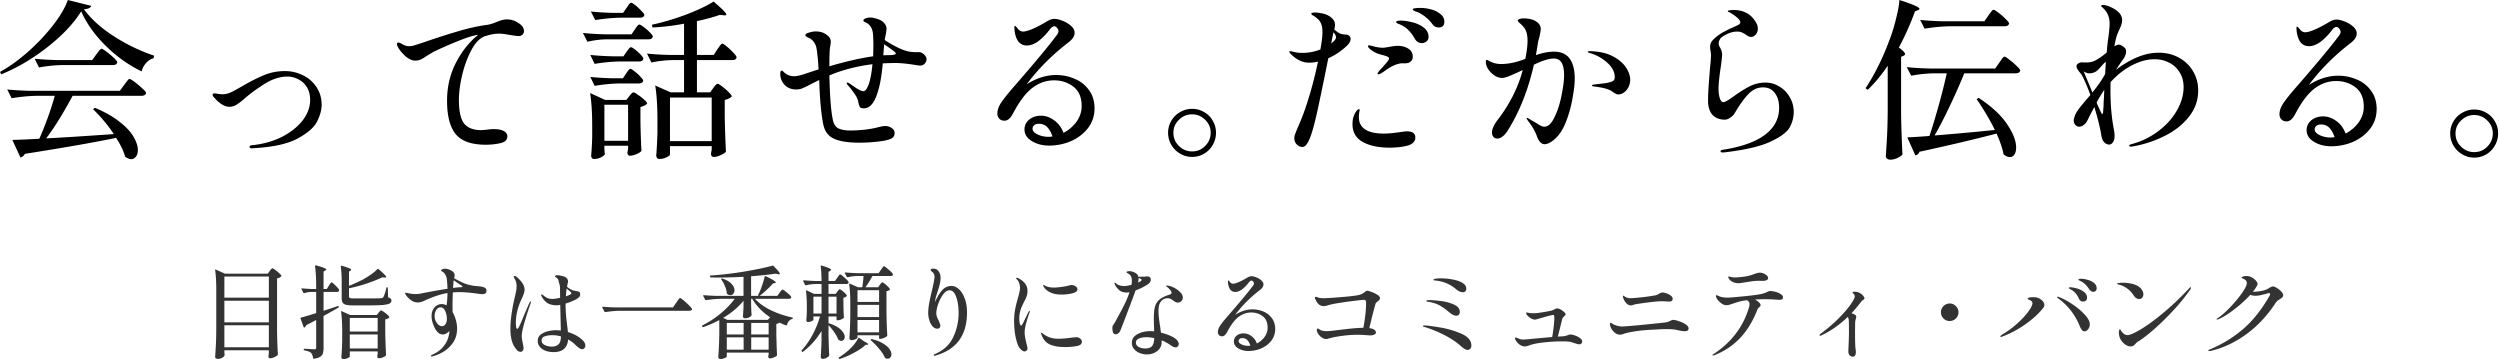
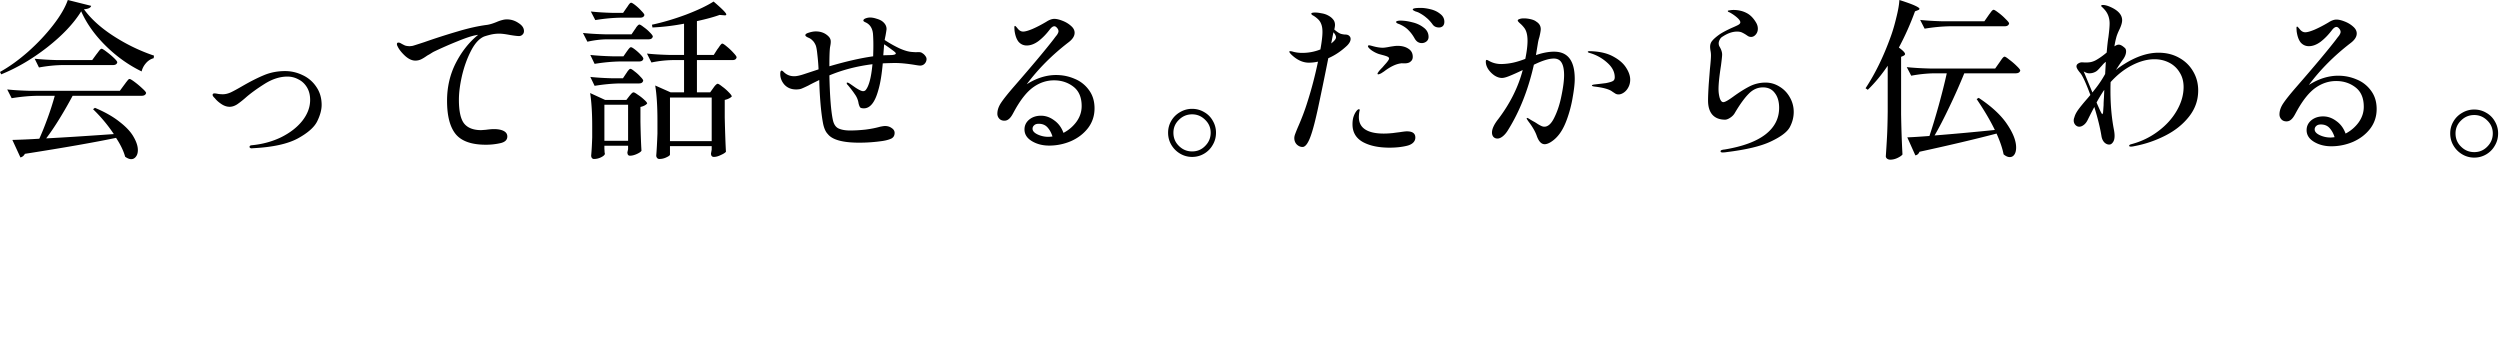
<svg xmlns="http://www.w3.org/2000/svg" width="731" height="105" fill="none">
-   <path d="M664.672 83.76c.237 0 .593.148 1.067.444a6.16 6.16 0 0 1 1.303 1.037c.375.395.563.75.563 1.066 0 .257-.079.465-.237.623-.138.138-.375.316-.711.533a6.878 6.878 0 0 0-.741.503 2.11 2.11 0 0 0-.474.534c-2.488 3.791-5.381 6.882-8.679 9.272-3.299 2.389-6.784 4.009-10.458 4.858l-.326.03c-.177 0-.266-.059-.266-.178 0-.079.138-.178.415-.296 3.554-1.481 6.754-3.427 9.598-5.836 2.863-2.41 5.49-5.688 7.88-9.835.118-.218.177-.395.177-.534 0-.177-.108-.266-.325-.266-.119 0-.257.02-.415.06a29.59 29.59 0 0 1-2.044.532 6.976 6.976 0 0 1-1.511.178c-.494 0-.997-.089-1.511-.266-1.382 1.52-2.992 2.972-4.829 4.354-1.816 1.383-3.307 2.301-4.473 2.755-.237.08-.375.119-.414.119-.079 0-.119-.03-.119-.09 0-.058.04-.118.119-.177.079-.079.187-.158.325-.237 1.087-.75 2.291-1.817 3.615-3.2 1.323-1.401 2.448-2.764 3.377-4.087.928-1.324 1.392-2.291 1.392-2.904 0-.572-.395-1.007-1.185-1.303-.217-.079-.326-.168-.326-.266 0-.1.109-.198.326-.297.296-.118.671-.177 1.126-.177.513 0 1.017.138 1.511.414a3.95 3.95 0 0 1 1.214.948c.316.356.474.672.474.948 0 .178-.099.435-.296.77-.296.494-.652.998-1.067 1.511h.237c.731 0 1.491-.079 2.281-.237.81-.158 1.442-.375 1.896-.651.119-.06.287-.159.504-.297.217-.138.405-.227.563-.266a1.27 1.27 0 0 1 .444-.09zm-39.193 3.673c-.612 0-1.175-.395-1.688-1.185a6.647 6.647 0 0 0-1.867-1.925c-.77-.553-1.57-.919-2.399-1.096-.336-.1-.504-.188-.504-.267 0-.099.188-.168.563-.207a7.3 7.3 0 0 1 1.155-.09c.85 0 1.709.1 2.578.297.888.197 1.619.513 2.192.948.395.296.691.632.889 1.007.217.375.325.74.325 1.096 0 .395-.108.73-.325 1.007-.218.277-.524.415-.919.415zm-5.776 10.902c-.099-.435-.149-.77-.149-1.008 0-.296.03-.543.089-.74.079-.217.148-.326.208-.326.079 0 .177.118.296.356.118.217.286.434.504.651.434.474.908.711 1.421.711.711 0 1.995-.553 3.852-1.659 1.856-1.106 4.038-2.695 6.546-4.77 2.509-2.073 5.046-4.482 7.614-7.227.178-.218.326-.326.444-.326.079 0 .119.04.119.118 0 .138-.089.346-.267.622a54.522 54.522 0 0 1-4.829 5.955 80.374 80.374 0 0 1-5.243 5.184c-1.699 1.5-3.111 2.636-4.236 3.407l-.534.355a5.119 5.119 0 0 0-.622.385 8.28 8.28 0 0 0-.592.593c-.375.454-.81.681-1.304.681-.671 0-1.352-.306-2.044-.918-.671-.632-1.096-1.314-1.273-2.044zm-7.644-13.005c-.197 0-.405-.07-.622-.208a1.914 1.914 0 0 1-.563-.562c-.395-.573-.74-1.008-1.037-1.304-.296-.316-.691-.622-1.185-.918a4.04 4.04 0 0 0-.414-.208 2.944 2.944 0 0 1-.356-.177c-.099-.08-.148-.148-.148-.208 0-.158.277-.237.83-.237.493 0 1.096.099 1.807.297a4.954 4.954 0 0 1 1.866.888c.553.415.829.948.829 1.6 0 .355-.108.622-.326.8a1.058 1.058 0 0 1-.681.237zm-2.933 2.844c-.572 0-.987-.277-1.244-.83a7.262 7.262 0 0 0-.918-1.51 4.795 4.795 0 0 0-1.304-1.097 2.924 2.924 0 0 0-.355-.177 1.826 1.826 0 0 1-.267-.208c-.059-.06-.089-.118-.089-.178 0-.118.139-.177.415-.177.375 0 .958.099 1.748.296.79.197 1.511.533 2.162 1.007.652.454.978 1.037.978 1.748 0 .375-.118.662-.355.86a1.181 1.181 0 0 1-.771.266zm.356 8.71c-.277 0-.514-.12-.711-.356-.198-.237-.405-.603-.622-1.097-1.383-3.416-3.506-6.151-6.369-8.205-.178-.138-.267-.247-.267-.326 0-.099.059-.148.178-.148.099 0 .207.03.326.089 1.165.434 2.458 1.125 3.88 2.073 1.442.948 2.657 1.965 3.644 3.052 1.007 1.066 1.511 2.004 1.511 2.814 0 .612-.168 1.116-.504 1.51-.316.396-.671.593-1.066.593zm-24.381 1.628c-.138 0-.207-.04-.207-.118 0-.138.148-.306.444-.504a27.122 27.122 0 0 0 4.562-3.347c1.363-1.244 2.43-2.4 3.2-3.466.79-1.086 1.185-1.896 1.185-2.43 0-.355-.227-.641-.682-.858a6.47 6.47 0 0 0-.325-.149 2.02 2.02 0 0 1-.297-.148c-.059-.04-.089-.089-.089-.148 0-.296.573-.444 1.719-.444.869 0 1.59.227 2.162.681.672.494 1.007 1.037 1.007 1.63 0 .276-.167.622-.503 1.036-1.284 1.58-2.992 3.12-5.125 4.622a29.823 29.823 0 0 1-6.636 3.525c-.197.079-.336.118-.415.118zm-15.02-4.65c-.691 0-1.293-.247-1.807-.741-.493-.514-.74-1.116-.74-1.807 0-.711.247-1.313.74-1.807.514-.514 1.116-.77 1.807-.77a2.41 2.41 0 0 1 1.807.77 2.41 2.41 0 0 1 .771 1.807c0 .691-.257 1.293-.771 1.807a2.457 2.457 0 0 1-1.807.74zm-25.921-7.969c.257.177.484.395.681.651.218.257.326.484.326.682 0 .099-.049.197-.148.296a2.051 2.051 0 0 1-.355.267 1.41 1.41 0 0 0-.356.296 37.12 37.12 0 0 1-2.933 3.495c.336.119.652.257.948.415.296.138.445.346.445.622 0 .08-.04.277-.119.593-.118.395-.187.78-.207 1.155l-.03 2.607c0 2.765.05 4.434.148 5.006.06.356.089.672.089.948 0 .909-.296 1.363-.889 1.363-.395 0-.711-.138-.948-.415-.237-.256-.355-.651-.355-1.185l.03-1.007c.098-1.876.148-3.387.148-4.532l-.03-2.992c0-.692-.109-1.185-.326-1.481-2.389 2.29-4.917 4.068-7.583 5.332-.198.099-.356.148-.474.148-.139 0-.208-.04-.208-.119 0-.138.158-.325.474-.562 1.975-1.462 3.703-2.943 5.184-4.444 1.501-1.52 2.647-2.854 3.437-4 .809-1.145 1.214-1.925 1.214-2.34 0-.335-.138-.622-.414-.859-.158-.118-.237-.207-.237-.266 0-.178.197-.267.592-.267a3.18 3.18 0 0 1 1.896.593zm-35.786-3.081a4.03 4.03 0 0 1-1.481-.267c-.454-.178-.81-.405-1.067-.681-.335-.415-.503-.701-.503-.86 0-.098.059-.147.177-.147.079 0 .218.03.415.088l.593.119c.197.04.434.06.711.06.474 0 .967-.03 1.481-.09 1.007-.079 1.827-.197 2.459-.355a15.18 15.18 0 0 0 1.896-.593c.256-.098.503-.177.74-.237a2.52 2.52 0 0 1 .741-.118c.592 0 1.145.168 1.659.504.533.335.8.69.8 1.066 0 .513-.504.79-1.511.83l-1.333-.03a19.5 19.5 0 0 0-2.459.237 53.71 53.71 0 0 1-1.57.237c-.849.158-1.432.237-1.748.237zm9.213 2.28c.435 0 .948.08 1.54.238.613.158 1.136.385 1.571.681.434.277.651.583.651.919 0 .493-.345.74-1.037.74l-1.036-.06a42.053 42.053 0 0 0-2.963-.118c-1.086 0-2.143.03-3.17.09a4.51 4.51 0 0 1 1.185.829c.316.316.474.592.474.83a.474.474 0 0 1-.118.295 1.696 1.696 0 0 1-.267.267c-.296.257-.484.494-.563.711-2.488 6.577-6.665 11.02-12.53 13.331a1.28 1.28 0 0 1-.445.089c-.118 0-.178-.03-.178-.089 0-.079.149-.208.445-.385 5.273-3.496 8.719-8.117 10.339-13.864.059-.277.088-.514.088-.711 0-.415-.237-.78-.711-1.096-.888.098-1.629.227-2.221.385-.593.158-1.254.365-1.985.622a21.02 21.02 0 0 1-1.007.326 3.68 3.68 0 0 1-.889.118c-.415 0-.859-.158-1.333-.474a5.654 5.654 0 0 1-1.215-1.155c-.316-.435-.474-.79-.474-1.067 0-.079.02-.138.06-.177.039-.04.078-.06.118-.06.079 0 .207.05.385.148.178.08.326.139.444.178.534.257 1.334.385 2.4.385.612 0 2.212-.128 4.799-.385s4.325-.493 5.214-.71c.711-.178 1.303-.396 1.777-.652a1.35 1.35 0 0 1 .652-.178zm-39.4 3.882a5.068 5.068 0 0 0-.711.207 2.24 2.24 0 0 1-.623.118c-.651 0-1.244-.414-1.777-1.244a3.522 3.522 0 0 1-.385-.77c-.099-.276-.148-.494-.148-.652 0-.118.049-.177.148-.177.059 0 .168.069.326.207a2.77 2.77 0 0 0 1.659.533c.355 0 1.076-.05 2.162-.148a64.989 64.989 0 0 0 3.111-.356c1.204-.177 1.925-.296 2.162-.355a3.218 3.218 0 0 0 1.008-.444c.217-.139.385-.228.503-.267.138-.06.336-.089.593-.089.296 0 .671.089 1.125.267a3.77 3.77 0 0 1 1.215.651c.355.277.533.573.533.89 0 .296-.089.513-.266.651-.158.118-.455.178-.889.178-.257 0-.603-.02-1.037-.06l-.859-.03c-.909 0-2.222.11-3.94.327-1.718.217-3.022.404-3.91.563zm-3.348 8.62c-.434.178-.829.267-1.185.267-.75 0-1.461-.415-2.133-1.245a3.733 3.733 0 0 1-.592-1.007c-.119-.355-.178-.651-.178-.888s.069-.356.207-.356c.079 0 .188.06.326.178.138.099.287.187.445.266.869.435 1.747.652 2.636.652.494 0 2.133-.128 4.918-.385 2.784-.276 5.095-.513 6.932-.71.632-.06 1.106-.14 1.422-.238.316-.118.622-.247.918-.385a1.63 1.63 0 0 1 .326-.148c.118-.04.247-.06.385-.06.375 0 .928.129 1.659.386.75.237 1.402.543 1.955.918.573.375.859.77.859 1.185 0 .553-.385.83-1.155.83-.454 0-1.284-.139-2.489-.415-.671-.138-1.58-.208-2.725-.208-.869 0-1.896.04-3.081.119-1.185.06-1.985.099-2.399.118l-.741.06a43.129 43.129 0 0 0-3.792.474c-1.106.197-1.945.395-2.518.592zm-15.671.208c.355 0 .809.098 1.362.296a5.23 5.23 0 0 1 1.481.77c.415.316.623.642.623.978a.87.87 0 0 1-.237.592c-.139.158-.336.237-.593.237-.217 0-.494-.049-.829-.148a6.095 6.095 0 0 0-.652-.207 14.384 14.384 0 0 0-1.037-.326c-.474-.119-1.323-.178-2.548-.178-1.619 0-3.357.099-5.213.296-1.857.198-3.259.474-4.207.83-.671.237-1.175.355-1.511.355-.474 0-.977-.187-1.511-.563-.513-.375-.888-.81-1.125-1.303-.119-.178-.178-.346-.178-.504 0-.158.079-.237.237-.237.059 0 .148.03.267.09.138.039.237.068.296.088l.237.119c.395.197.869.296 1.422.296.296 0 1.659-.119 4.088-.356l4.325-.385c.138-.77.276-1.738.415-2.903.138-1.165.207-2.024.207-2.577 0-.297-.02-.534-.059-.711-.04-.178-.129-.267-.267-.267-.316 0-1.995.444-5.036 1.333-.079.02-.188.03-.326.03-.316 0-.661-.099-1.037-.296a5.411 5.411 0 0 1-.977-.711 4.119 4.119 0 0 1-.385-.445c-.099-.178-.148-.316-.148-.415 0-.138.079-.207.237-.207.079 0 .187.02.325.06.158.039.297.068.415.088.257.04.612.06 1.067.06.592 0 1.027-.02 1.303-.06a66.429 66.429 0 0 0 2.488-.385c1.047-.178 1.748-.346 2.104-.504a7.55 7.55 0 0 1 .385-.207c.118-.079.227-.138.326-.178.118-.04.247-.059.385-.059.454 0 .968.207 1.54.622.316.237.553.435.711.593.158.158.237.326.237.503 0 .119-.069.247-.207.385l-.208.208c-.316.276-.493.503-.533.681l-1.303 5.244c.553-.04.908-.06 1.066-.06a5.692 5.692 0 0 0 1.896-.385c.316-.118.543-.177.682-.177zm-31.462-12.354c-.632 0-1.303-.316-2.014-.948-1.758-1.461-3.792-2.29-6.103-2.488a1.25 1.25 0 0 1-.207-.03.902.902 0 0 1-.207-.059.26.26 0 0 1-.03-.118c.02-.158.257-.267.711-.326.454-.06.958-.09 1.511-.09 1.106 0 2.222.11 3.347.327 1.146.197 2.104.523 2.874.977.77.454 1.155 1.027 1.155 1.719 0 .316-.089.572-.266.77-.178.177-.435.266-.771.266zm-1.866 6.873c-.612 0-1.333-.355-2.162-1.066a15.083 15.083 0 0 0-2.696-1.926c-.928-.533-2.074-.899-3.437-1.096l-.355-.06c-.099-.039-.148-.098-.148-.177 0-.158.316-.237.948-.237.869 0 1.985.089 3.347.267 1.363.158 2.617.493 3.762 1.007 1.166.513 1.748 1.234 1.748 2.162 0 .356-.098.632-.296.83-.178.197-.415.296-.711.296zm3.259 9.983c-.474 0-1.116-.365-1.926-1.096-1.264-1.145-2.854-2.212-4.769-3.2a33.587 33.587 0 0 0-5.777-2.37 1.873 1.873 0 0 0-.267-.058.652.652 0 0 1-.237-.119c-.039-.04-.059-.079-.059-.118 0-.119.168-.178.504-.178.691 0 2.152.188 4.384.563a25.59 25.59 0 0 1 6.31 1.837c1.975.849 2.962 1.994 2.962 3.436 0 .415-.108.74-.325.977-.198.218-.465.326-.8.326zm-29.299-17.3c.178 0 .583.118 1.215.355a7.703 7.703 0 0 1 1.718.83c.513.316.77.632.77.948a.909.909 0 0 1-.178.563 3.376 3.376 0 0 1-.533.474c-.316.217-.513.434-.592.651-.237.85-.524 1.916-.859 3.2a289.886 289.886 0 0 0-.948 3.91c1.283.198 1.925.632 1.925 1.304 0 .237-.158.434-.474.592-.316.158-.74.237-1.274.237l-.948-.06a34.041 34.041 0 0 0-2.695-.118c-1.462 0-2.973.109-4.533.326-1.56.198-3.002.494-4.325.889l-.355.03c-.376 0-.781-.149-1.215-.445a4.313 4.313 0 0 1-1.037-1.037c-.276-.414-.415-.78-.415-1.096 0-.335.089-.503.267-.503a.52.52 0 0 1 .237.088c.356.257.691.435 1.007.534.336.099.82.148 1.452.148.573 0 1.58-.099 3.021-.296l2.282-.267c2.192-.257 3.969-.395 5.332-.415.217-1.086.405-2.31.563-3.673.158-1.363.237-2.508.237-3.436 0-.415-.04-.692-.119-.83-.079-.158-.266-.237-.563-.237-.197 0-1.056.089-2.577.267-1.501.178-3.002.385-4.503.622-1.501.237-2.538.444-3.11.622-.652.217-1.166.326-1.541.326-.533 0-.997-.168-1.392-.504-.395-.335-.741-.849-1.037-1.54a.997.997 0 0 1-.118-.445c0-.158.088-.237.266-.237.099 0 .208.03.326.09l.267.088c.395.158.918.237 1.57.237.967 0 2.844-.118 5.628-.355 2.805-.237 4.513-.465 5.125-.682.612-.217 1.116-.503 1.511-.859a2.8 2.8 0 0 1 .296-.207.74.74 0 0 1 .326-.089zm-33.535 5.451a7.92 7.92 0 0 1 3.17.651 5.632 5.632 0 0 1 2.459 1.926c.652.869.978 1.926.978 3.17 0 1.284-.376 2.42-1.126 3.407-.751.967-1.728 1.718-2.933 2.251a9.51 9.51 0 0 1-3.762.77c-1.146 0-2.143-.257-2.992-.77-.849-.514-1.274-1.185-1.274-2.014 0-.672.267-1.235.8-1.689.553-.454 1.234-.681 2.044-.681s1.57.266 2.281.8c.731.513 1.264 1.234 1.6 2.162a6.437 6.437 0 0 0 2.251-1.925c.593-.83.889-1.729.889-2.696 0-1.501-.474-2.617-1.422-3.348-.948-.73-2.064-1.096-3.348-1.096-1.244 0-2.409.375-3.495 1.126-1.067.73-2.113 1.995-3.14 3.792a62.47 62.47 0 0 0-.474.859c-.237.434-.474.74-.711.918a1.14 1.14 0 0 1-.741.267c-.375 0-.671-.119-.889-.356a1.227 1.227 0 0 1-.326-.859c0-.612.218-1.244.652-1.896.435-.651 1.175-1.58 2.222-2.784 3.199-3.674 5.49-6.41 6.873-8.206.098-.138.217-.296.355-.474.158-.178.267-.336.326-.474a.786.786 0 0 0 .119-.385c0-.198-.079-.385-.237-.563-.158-.198-.316-.296-.474-.296-.237 0-.494.177-.771.533-.612.81-1.264 1.481-1.955 2.014-.691.514-1.372.77-2.044.77a1.802 1.802 0 0 1-1.392-.622c-.356-.434-.593-1.086-.711-1.955l-.03-.533c0-.178.04-.267.119-.267.059 0 .207.148.444.445.277.355.593.533.948.533.356 0 .889-.148 1.6-.444a21.74 21.74 0 0 0 2.399-1.245c.514-.335.978-.503 1.393-.503.375 0 .839.108 1.392.326a4.627 4.627 0 0 1 1.481.888c.415.356.622.75.622 1.185 0 .573-.355 1.126-1.066 1.66-2.824 2.172-5.224 4.581-7.199 7.228 1.679-1.067 3.377-1.6 5.095-1.6zm-1.362 10.664c.158 0 .395-.019.711-.059-.198-.632-.484-1.155-.859-1.57-.376-.415-.879-.622-1.511-.622-.356 0-.622.089-.8.267a.76.76 0 0 0-.267.592c0 .375.287.701.859.978a4.372 4.372 0 0 0 1.867.414zm-29.151-18.07a16.672 16.672 0 0 1-3.703 1.866c-.533 1.501-1.343 3.664-2.429 6.488-1.067 2.824-1.748 4.591-2.044 5.302a1.83 1.83 0 0 1-.622.77 1.388 1.388 0 0 1-.8.267c-.593 0-.889-.612-.889-1.837 0-.256.02-.434.059-.533.04-.118.139-.296.297-.533a6.62 6.62 0 0 0 .622-1.007l.681-1.274a69.613 69.613 0 0 0 1.926-3.673 26.198 26.198 0 0 0 1.422-3.437c-.297.06-.563.09-.8.09-.928 0-1.659-.228-2.192-.682-.534-.474-.939-.978-1.215-1.511-.119-.217-.178-.405-.178-.563 0-.099.04-.148.119-.148.079 0 .217.099.414.296.257.237.593.415 1.008.533.434.119.879.178 1.333.178.474 0 1.165-.118 2.073-.355a5.74 5.74 0 0 0 .119-1.185c0-.75-.168-1.304-.504-1.66a2.261 2.261 0 0 0-.681-.503c-.257-.158-.385-.266-.385-.326 0-.098.079-.177.237-.237a1.7 1.7 0 0 1 .592-.088c.356 0 .692.059 1.008.177.513.178.898.385 1.155.622.276.237.444.534.503.89.06-.04.218-.06.474-.06l1.334-.03c.138 0 .256-.01.355-.03.118-.02.237-.029.355-.029.139 0 .247.01.326.03a.76.76 0 0 1 .563.296.869.869 0 0 1 .208.592c0 .237-.07.474-.208.711a1.919 1.919 0 0 1-.533.593zm-2.814-1.6c0 .336-.06.73-.178 1.185a.653.653 0 0 1 .207-.089c.099-.04.188-.089.267-.148.395-.237.592-.425.592-.563 0-.099-.108-.207-.325-.326a4.61 4.61 0 0 1-.297-.118c-.138-.08-.227-.148-.266-.207v.266zm8.502 5.747c-.81 0-1.462.306-1.955.919-.494.612-.741 1.49-.741 2.636 0 .691.039 1.402.118 2.133.079.71.198 1.58.356 2.607.118.79.197 1.382.237 1.777.908.218 1.758.494 2.548.83.79.316 1.392.661 1.807 1.037.276.217.484.454.622.71.158.257.237.494.237.711 0 .277-.089.514-.267.711a.843.843 0 0 1-.652.297c-.237 0-.503-.069-.799-.208a16.8 16.8 0 0 1-1.067-.681 11.309 11.309 0 0 0-2.222-1.155v.503c0 1.106-.434 1.985-1.303 2.637-.849.652-1.866.977-3.051.977a5.329 5.329 0 0 1-2.044-.414 3.992 3.992 0 0 1-1.659-1.156 2.707 2.707 0 0 1-.652-1.807c0-1.086.533-1.925 1.6-2.518 1.066-.612 2.36-.918 3.88-.918.178 0 .524.02 1.037.06l-.029-1.186a86.048 86.048 0 0 1-.06-2.577c0-1.442.109-2.577.326-3.407.217-.83.652-1.53 1.304-2.103.671-.573 1.678-1.067 3.021-1.481.356-.119.533-.297.533-.534 0-.395-.464-.987-1.392-1.777-.158-.099-.237-.178-.237-.237 0-.06.089-.089.267-.089.158 0 .355.03.592.089.257.04.474.099.652.178.81.276 1.58.73 2.311 1.362.73.613 1.096 1.245 1.096 1.896 0 .415-.148.76-.445 1.037a1.336 1.336 0 0 1-.977.415c-.257 0-.484-.05-.682-.148a5.472 5.472 0 0 1-.77-.504 3.996 3.996 0 0 0-.8-.474 1.77 1.77 0 0 0-.74-.148zm-6.636 14.694c1.066 0 1.777-.267 2.133-.8.355-.534.543-1.274.563-2.222-.83-.178-1.59-.267-2.281-.267-.869 0-1.6.129-2.192.385-.593.257-.889.652-.889 1.185 0 .553.266.978.8 1.274.533.296 1.155.445 1.866.445zm-35.223.859c-.316 0-.662-.178-1.037-.534a3.612 3.612 0 0 1-.859-1.244c-.77-1.935-1.155-4.285-1.155-7.05 0-1.304.099-2.46.296-3.466a35.43 35.43 0 0 1 .8-3.259c.217-.77.375-1.373.474-1.807a6.25 6.25 0 0 0 .148-1.333c0-.415-.079-.83-.237-1.244-.138-.435-.336-.78-.592-1.037l-.178-.178c-.079-.099-.119-.188-.119-.266 0-.08.06-.119.178-.119s.276.05.474.148c.79.395 1.432.899 1.926 1.511.493.592.74 1.373.74 2.34 0 .474-.089.958-.266 1.452a12.687 12.687 0 0 1-.8 1.718c-.198.395-.395.82-.593 1.274-.197.434-.345.85-.444 1.244a8.471 8.471 0 0 0-.296 2.281c0 .494.049.958.148 1.392.098.415.227.623.385.623.079 0 .168-.08.266-.237l.237-.356 1.63-3.348c.138-.217.247-.325.326-.325.059 0 .088.04.088.118l-.088.356c-.297.79-.613 1.767-.948 2.932-.316 1.146-.474 2.084-.474 2.815 0 .513.049 1.027.148 1.54.099.514.237 1.146.415 1.896.177.672.266 1.086.266 1.244 0 .296-.089.524-.266.682a.805.805 0 0 1-.593.237zm10.753-16.62c-1.026 0-1.895-.128-2.606-.385a5.557 5.557 0 0 1-1.63-.859c-.454-.375-.77-.74-.948-1.096-.079-.158-.118-.286-.118-.385 0-.079.029-.118.089-.118.039 0 .138.05.296.148.158.099.296.178.415.237.671.276 1.432.414 2.281.414.553 0 1.274-.059 2.162-.177a21.002 21.002 0 0 0 2.281-.415c.297-.099.543-.148.741-.148.454 0 .859.128 1.214.385.356.237.534.523.534.86 0 .532-.504.927-1.511 1.184a13.935 13.935 0 0 1-3.2.356zm.919 15.346c-1.62 0-3.012-.237-4.177-.711-1.146-.494-1.965-1.383-2.459-2.666-.138-.336-.207-.563-.207-.682 0-.079.039-.118.118-.118.059 0 .138.04.237.118.099.08.178.139.237.178a6.683 6.683 0 0 0 2.666 1.274c.474.118 1.146.178 2.015.178.948 0 2.182-.109 3.703-.326.75-.08 1.155-.119 1.214-.119.534 0 .958.139 1.274.415.316.276.474.583.474.918 0 .632-.484 1.047-1.451 1.245-.948.197-2.163.296-3.644.296zm-33.002-17.863c.731 0 1.442.316 2.133.948.691.612 1.254 1.51 1.689 2.695.454 1.185.681 2.558.681 4.118 0 6.576-3.002 10.753-9.006 12.531a1.19 1.19 0 0 1-.474.118c-.158 0-.237-.069-.237-.207 0-.079.05-.148.148-.207 2.627-1.087 4.464-2.745 5.51-4.977a16.276 16.276 0 0 0 1.6-7.11c0-1.856-.237-3.426-.711-4.71-.454-1.284-1.096-1.926-1.925-1.926-.672 0-1.304.405-1.896 1.215-.593.81-1.077 1.758-1.452 2.844-.355 1.066-.533 1.955-.533 2.666 0 .336.059.671.178 1.007.118.316.276.672.474 1.067a7.5 7.5 0 0 1 .355.83 1.9 1.9 0 0 1 .178.74.792.792 0 0 1-.267.622.803.803 0 0 1-.592.237c-.553 0-1.037-.237-1.452-.711-.395-.474-.701-1.067-.918-1.778a7.476 7.476 0 0 1-.326-2.132c0-.85.099-1.808.296-2.874.198-1.086.474-2.35.83-3.792.474-2.014.711-3.308.711-3.88 0-.514-.158-.939-.474-1.274a4.23 4.23 0 0 0-.445-.385c-.158-.139-.237-.257-.237-.356 0-.099.079-.188.237-.267.158-.079.366-.118.622-.118.613 0 1.106.257 1.482.77.395.514.592 1.146.592 1.896 0 .632-.079 1.254-.237 1.866a22.07 22.07 0 0 1-.652 2.222l-.414 1.304a11.503 11.503 0 0 0-.326 1.718c.691-1.54 1.402-2.706 2.133-3.496.73-.81 1.639-1.214 2.725-1.214zm-33.416 1.658l.296-.385c.139-.197.267-.296.385-.296.178 0 .534.227 1.067.682.533.454.869.82 1.007 1.096.059.079.04.167-.059.266-.217.218-.524.356-.918.415v1.985c.019.316.029.72.029 1.214.02.909.059 1.728.119 2.46 0 .078-.03.167-.089.266-.158.158-.425.316-.8.474-.356.138-.672.207-.948.207h-.089c-.158 0-.237-.079-.237-.237v-.889h-2.34v1.956c1.619.513 2.814 1.145 3.584 1.895.771.751 1.156 1.462 1.156 2.133 0 .336-.099.613-.297.83a.84.84 0 0 1-.681.326c-.237 0-.494-.09-.77-.267a.506.506 0 0 1-.208-.237c-.217-.612-.592-1.293-1.125-2.044a15.662 15.662 0 0 0-1.659-2.044v3.022c.059 2.528.128 4.433.207 5.717a.473.473 0 0 1-.089.296c-.158.198-.414.385-.77.563-.355.178-.691.267-1.007.267a.6.6 0 0 1-.444-.178.567.567 0 0 1-.178-.415c.118-1.599.197-3.219.237-4.858v-2.725a21.147 21.147 0 0 1-5.392 6.073c-.138.098-.247.088-.326-.03l-.059-.089c-.099-.118-.099-.227 0-.326 1.205-1.323 2.261-2.834 3.17-4.532a27.199 27.199 0 0 0 2.162-5.333h-1.925v1.008c0 .098-.188.227-.563.385a2.675 2.675 0 0 1-1.096.237c-.119 0-.217-.06-.296-.178a.73.73 0 0 1-.119-.415 25.46 25.46 0 0 0 .119-1.688l.029-.8v-1.54c0-1.58-.079-3.052-.237-4.415v-.059c0-.079.02-.128.06-.148.059-.02.128-.01.207.03l2.044.977h2.222V83.05h-1.718c-.948.02-1.886.138-2.815.355-.158.04-.256 0-.296-.118l-.504-1.067c-.019-.02-.029-.059-.029-.118 0-.099.069-.148.207-.148 1.027.098 2.163.168 3.407.207h1.748c0-1.54-.079-2.972-.237-4.295v-.06c0-.158.089-.207.266-.148 1.027.297 1.738.543 2.133.74.415.179.622.337.622.475 0 .099-.079.197-.237.296l-.503.326v2.666h1.896l.651-.948a5.13 5.13 0 0 0 .326-.444c.119-.178.218-.306.297-.385.079-.1.158-.148.237-.148.158 0 .562.296 1.214.888.672.573 1.086 1.007 1.244 1.304l.03.118c0 .158-.079.287-.237.385a1.065 1.065 0 0 1-.533.119h-5.125v2.873h2.103l.474-.651zm12.442-1.984c.04-.06.109-.158.207-.296.099-.139.188-.237.267-.297.079-.079.158-.118.237-.118.178 0 .553.247 1.126.74.572.494.928.89 1.066 1.185.059.08.04.168-.059.267-.237.198-.543.326-.918.385v6.103c.039 2.468.118 4.73.237 6.783 0 .119-.04.218-.119.297-.217.177-.523.345-.918.503-.375.158-.711.237-1.007.237h-.119c-.158 0-.237-.079-.237-.237v-.8h-6.31v.652c0 .138-.197.306-.592.504-.375.177-.77.266-1.185.266a.57.57 0 0 1-.415-.177.57.57 0 0 1-.178-.415c.139-1.935.227-4.088.267-6.458v-3.525c0-2.33-.109-4.246-.326-5.747v-.06c0-.079.02-.128.059-.148.04-.02.099-.01.178.03l2.34 1.037h1.245c.158-.928.286-2.025.385-3.288h-1.748c-.968.02-1.926.138-2.874.355-.158.04-.256 0-.296-.118l-.533-1.008c-.02-.02-.03-.059-.03-.118 0-.099.079-.148.237-.148 1.067.098 2.262.168 3.585.207h6.073l.681-1.007c.059-.08.158-.217.296-.415.138-.197.247-.345.326-.444.099-.099.188-.148.267-.148.158 0 .582.306 1.273.918.711.592 1.146 1.037 1.304 1.333l.03.118c0 .317-.247.475-.741.475h-5.273c-.652 1.244-1.333 2.34-2.044 3.288h3.732l.504-.711zm-.237 5.006v-3.436h-6.31v3.436h6.31zm-16.826-1.54h-2.37v4.917h2.37v-4.917zm4.384 4.917v-4.917h-2.34v4.917h2.34zm12.442-2.518h-6.31v3.555h6.31v-3.555zm-6.31 4.414v3.614h6.31v-3.614h-6.31zm.208 5.332c.098-.157.207-.187.325-.088l1.393 1.007c.79.375 1.185.661 1.185.859 0 .099-.099.148-.297.148h-.444c-.77.751-1.856 1.501-3.258 2.252a24.299 24.299 0 0 1-4.237 1.866h-.089a.284.284 0 0 1-.237-.119l-.029-.029c-.02-.02-.03-.06-.03-.119 0-.079.05-.148.148-.207.395-.237.988-.652 1.778-1.244a16.738 16.738 0 0 0 2.222-2.074c.71-.81 1.234-1.56 1.57-2.252zm3.732.652c-.118-.099-.128-.197-.029-.296a.32.32 0 0 1 .296-.089c1.323.316 2.409.74 3.258 1.274.869.513 1.492 1.047 1.867 1.6.395.553.592 1.076.592 1.57 0 .375-.108.681-.326.918a.955.955 0 0 1-.77.356c-.237 0-.454-.05-.652-.149a.494.494 0 0 1-.207-.237c-.336-.79-.889-1.629-1.659-2.518a19.709 19.709 0 0 0-2.37-2.429zm-26.721-13.952a6.93 6.93 0 0 0 .296-.386 2.85 2.85 0 0 1 .296-.355c.099-.119.188-.178.267-.178.158 0 .572.277 1.244.83.691.553 1.116.967 1.274 1.244a.777.777 0 0 1 0 .296c-.119.217-.356.326-.711.326h-9.865c1.145 1.264 2.706 2.38 4.681 3.347a27.915 27.915 0 0 0 6.191 2.104c.138.04.207.098.207.177 0 .08-.019.139-.059.178a.37.37 0 0 1-.148.09c-.731.216-1.234.789-1.511 1.717-.039.158-.138.208-.296.148a16.327 16.327 0 0 1-1.866-.8 2.245 2.245 0 0 1-.948.386v3.14c.059 2.607.128 4.572.207 5.895a.402.402 0 0 1-.118.296c-.198.178-.504.346-.919.504-.395.158-.74.237-1.037.237-.256 0-.424-.148-.503-.445l.029-.296.089-.385v-.563h-12.234v1.126c0 .138-.208.296-.623.474a3.127 3.127 0 0 1-1.244.266.672.672 0 0 1-.444-.177.568.568 0 0 1-.178-.415 85.72 85.72 0 0 0 .178-3.11 88.52 88.52 0 0 0 .118-3.881v-3.792a34.981 34.981 0 0 1-4.651 2.044h-.088a.28.28 0 0 1-.237-.118l-.03-.06c-.02-.02-.03-.059-.03-.118 0-.08.04-.148.119-.208a28.199 28.199 0 0 0 5.303-3.466c1.639-1.362 3.011-2.794 4.117-4.295h-4.117c-1.264.02-2.676.148-4.237.385h-.089c-.079 0-.148-.05-.207-.148l-.533-1.037c-.02-.02-.03-.06-.03-.118 0-.1.069-.148.208-.148 1.086.098 2.291.167 3.614.207h7.969v-5.57c-2.765.139-5.155.208-7.169.208-1.067 0-1.867-.01-2.4-.03-.138 0-.217-.069-.237-.207v-.089c0-.158.069-.247.207-.267 3.022-.197 6.241-.572 9.658-1.125 3.436-.573 6.231-1.156 8.383-1.748l.119-.03c.059 0 .128.04.207.119 1.244 1.244 1.867 2.004 1.867 2.28 0 .12-.168.159-.504.12l-.8-.149a99.563 99.563 0 0 1-7.11.74v5.748h2.252l-.089-.06c-.138-.098-.158-.207-.059-.325.395-.75.75-1.6 1.066-2.548.336-.948.602-1.837.8-2.666.02-.158.128-.207.326-.148 1.955.948 2.933 1.55 2.933 1.807 0 .079-.089.138-.267.178l-.563.148c-1.284 1.402-2.587 2.607-3.91 3.614h5.184l.652-.918zm-17.004-3.822c-.079-.119-.079-.217 0-.296.059-.06.158-.07.296-.03 1.224.415 2.113.938 2.666 1.57.573.612.859 1.225.859 1.837 0 .415-.118.76-.355 1.037-.237.276-.524.415-.86.415-.276 0-.572-.11-.888-.326a.364.364 0 0 1-.148-.297c-.06-.632-.237-1.303-.534-2.014a9.59 9.59 0 0 0-1.036-1.896zm6.458 6.162c-1.58 1.935-3.565 3.604-5.955 5.006l1.244.593h11.82l.652-.77c-2.33-1.58-4.058-3.378-5.184-5.392h-.356v1.659l.03 1.007c.02.75.059 1.422.118 2.014a.531.531 0 0 1-.088.267c-.158.198-.405.375-.741.533-.336.139-.731.208-1.185.208a.478.478 0 0 1-.385-.178.626.626 0 0 1-.148-.415c.079-.73.138-1.669.178-2.814v-1.718zm-4.888 9.865h4.917v-3.378h-4.917v3.377zm7.139 0h5.095v-3.378h-5.095v3.377zm-2.222.829h-4.917v3.614h4.917v-3.614zm2.222 0v3.614h5.095v-3.614h-5.095zM197.702 88.53l.355-.504c.158-.237.307-.445.445-.623.158-.177.276-.266.355-.266.178 0 .751.434 1.719 1.303.967.87 1.54 1.472 1.718 1.807a.532.532 0 0 1 .059.148c0 .159-.089.277-.267.356-.158.079-.365.118-.622.118h-20.203c-1.264.02-2.676.149-4.236.386h-.089c-.079 0-.148-.05-.208-.149l-.592-1.155c-.02-.02-.03-.06-.03-.118 0-.1.069-.148.208-.148 1.086.098 2.29.167 3.614.207h16.856l.918-1.363zm-27.551 10.753c.672.592 1.007 1.175 1.007 1.747 0 .277-.088.524-.266.741a.763.763 0 0 1-.652.326c-.296 0-.592-.109-.889-.326a13.817 13.817 0 0 1-.888-.711l-.593-.592a8.094 8.094 0 0 0-1.125-.83 7.901 7.901 0 0 0-.623-.385c-.197 2.469-1.619 3.703-4.265 3.703-1.304 0-2.4-.296-3.289-.889-.888-.592-1.333-1.392-1.333-2.4 0-.77.296-1.382.889-1.836a5.28 5.28 0 0 1 2.133-.978 9.543 9.543 0 0 1 2.251-.296c.494 0 .988.03 1.481.09l-.177-7.496c-.158.04-.435.08-.83.119a8.32 8.32 0 0 1-.829-.03c-.889-.079-1.629-.316-2.222-.71-.573-.415-1.096-1.038-1.57-1.867-.079-.158-.119-.287-.119-.385 0-.139.05-.208.149-.208.059 0 .148.05.266.149.138.079.227.138.267.177a4.53 4.53 0 0 0 1.066.711c.455.198.958.296 1.511.296.553 0 1.313-.108 2.281-.325-.02-.75-.029-1.728-.029-2.933-.02-.494-.139-1.037-.356-1.63a1.827 1.827 0 0 1-.059-.296c-.059-.375-.178-.641-.356-.8a3.962 3.962 0 0 0-.651-.503c-.04-.04-.06-.07-.06-.089 0-.06.03-.118.089-.178a.67.67 0 0 1 .237-.118 1.2 1.2 0 0 1 .385-.06c.376 0 .909.1 1.6.297.434.059.79.237 1.066.533.297.296.445.612.445.948 0 .158-.05.434-.148.83-.02.157-.069.414-.148.77.73.592 1.392.967 1.984 1.125.178.04.425.08.741.119.375.079.632.148.77.207.138.06.237.198.296.415.04.099.06.227.06.385 0 .533-.435 1.027-1.304 1.481-.079.04-.415.198-1.007.474a15.73 15.73 0 0 1-1.955.711v.415c0 1.777.168 3.88.503 6.31l.178 1.6c1.659.493 3.022 1.224 4.088 2.192zm-14.989-11.139c.059 0 .088.05.088.148 0 .04-.029.168-.088.385a102.67 102.67 0 0 0-1.807 5.6c-.534 1.895-.8 3.228-.8 3.998 0 .435.098 1.106.296 2.015.158.79.237 1.284.237 1.481 0 .296-.079.553-.237.77-.138.218-.346.326-.622.326a1.39 1.39 0 0 1-.978-.385 8.2 8.2 0 0 1-.829-1.096c-.79-1.244-1.185-3.022-1.185-5.332 0-1.106.099-2.39.296-3.852a56.86 56.86 0 0 1 .77-4.384l.267-1.126c.158-.671.276-1.224.355-1.658.079-.455.119-.899.119-1.334 0-.513-.05-.928-.148-1.244-.099-.335-.287-.74-.563-1.214-.079-.158-.119-.257-.119-.297 0-.059.02-.118.06-.177a.283.283 0 0 1 .207-.09c.119 0 .306.09.563.267 1.56 1.324 2.34 2.568 2.34 3.733 0 .375-.079.78-.237 1.215-.138.434-.355.957-.652 1.57-.059.138-.138.316-.237.533a6.676 6.676 0 0 0-.296.71c-.75 1.897-1.125 3.813-1.125 5.748 0 .395.029.78.088 1.155.06.356.168.534.326.534s.366-.267.622-.8c.277-.553.652-1.422 1.126-2.607.83-1.995 1.452-3.427 1.866-4.296.079-.197.178-.296.297-.296zm10.546-3.762c-.099.474-.178 1.224-.237 2.251 1.066-.335 1.599-.642 1.599-.918 0-.138-.207-.375-.622-.711a14.586 14.586 0 0 1-.74-.622zm-4.355 16.974c.79 0 1.422-.207 1.896-.622.494-.415.75-1.204.77-2.37a9.332 9.332 0 0 0-2.518-.355c-.81 0-1.54.108-2.192.326-.632.217-.948.612-.948 1.185 0 .612.326 1.076.978 1.392a4.956 4.956 0 0 0 2.014.444zM140.468 83.76c.553.079.987.207 1.303.385.316.178.474.484.474.918 0 .632-.415.948-1.244.948-.296 0-.82-.06-1.57-.178-2.113-.276-3.792-.414-5.036-.414-.672 0-1.333.03-1.985.088a89.813 89.813 0 0 0-.089 4.059c0 .81.01 1.373.03 1.689.395.71.711 1.49.948 2.34a9.14 9.14 0 0 1 .355 2.459c0 1.58-.385 2.942-1.155 4.088-.77 1.125-1.698 2.014-2.785 2.666-1.066.652-2.133 1.106-3.199 1.363a1.277 1.277 0 0 1-.296.059c-.139 0-.208-.05-.208-.148 0-.139.099-.247.297-.326 1.323-.573 2.36-1.294 3.11-2.163.751-.869 1.264-1.718 1.541-2.547.276-.83.424-1.55.444-2.163v-.178c-.119.237-.385.484-.8.741-.415.237-.78.355-1.096.355-.553 0-1.047-.207-1.481-.622a5.681 5.681 0 0 1-1.037-1.54 10.622 10.622 0 0 1-.593-1.63 6.854 6.854 0 0 1-.207-1.6c0-.967.277-1.786.83-2.458.572-.691 1.313-1.037 2.221-1.037.435 0 .879.129 1.333.385.178-1.165.267-2.37.267-3.614-1.896.316-4.029 1.007-6.399 2.074-.849.454-1.619.681-2.31.681-.553 0-1.106-.158-1.659-.474-.435-.256-.879-.632-1.333-1.125-.455-.514-.682-.88-.682-1.096 0-.1.069-.149.208-.149.118 0 .414.06.888.178.79.138 1.393.207 1.807.207.771 0 1.472-.078 2.104-.236.77-.159 1.866-.366 3.288-.623 1.422-.256 2.785-.483 4.088-.68a40.64 40.64 0 0 0-.148-2.549 3.567 3.567 0 0 0-.385-1.392c-.198-.415-.425-.71-.682-.889a8.553 8.553 0 0 0-.444-.296c-.138-.099-.207-.178-.207-.237 0-.138.138-.257.414-.355.277-.1.534-.148.771-.148.375 0 .76.079 1.155.237 1.086.394 1.629.967 1.629 1.718 0 .158-.059.434-.177.83a47.985 47.985 0 0 0 2.636 1.332 8.453 8.453 0 0 0 2.044.652c.652.178 1.412.286 2.281.326l.741.089zm-6.221.237h.415c.197-.02.335-.04.414-.06.099-.039.148-.088.148-.148 0-.079-.069-.158-.207-.237a1.835 1.835 0 0 1-.237-.177c-.395-.237-1.106-.711-2.133-1.422a688.065 688.065 0 0 1-.178 2.251 21.452 21.452 0 0 1 1.778-.207zm-5.036 11.375c.434 0 .78-.187 1.037-.563.276-.375.414-.928.414-1.659 0-.71-.158-1.431-.474-2.162-.316-.75-.77-1.126-1.362-1.126-.514 0-.938.257-1.274.77-.316.514-.474 1.126-.474 1.837 0 .672.217 1.323.652 1.955.454.632.948.948 1.481.948zM96.15 83.552c.079-.118.168-.266.266-.444.119-.178.218-.306.297-.385.079-.099.158-.148.237-.148.158 0 .523.286 1.096.859.592.573.958 1.007 1.096 1.303.02.04.03.09.03.148 0 .139-.08.257-.237.356a1 1 0 0 1-.504.118h-3.822v5.51c.89-.276 2.262-.73 4.118-1.362.02-.02.06-.03.119-.03.098 0 .167.05.207.148v.09c0 .098-.04.177-.118.236-1.422.83-2.864 1.64-4.326 2.43v9.39c0 .652-.069 1.175-.207 1.57-.118.395-.385.721-.8.978-.395.276-.997.464-1.807.563h-.06c-.098 0-.167-.07-.206-.208-.1-.691-.277-1.175-.534-1.451-.375-.356-1.027-.613-1.955-.771-.158-.039-.237-.118-.237-.237v-.029c0-.138.06-.208.178-.208.276 0 .563.01.859.03.296.02.573.04.83.059l1.184.06c.237 0 .395-.03.474-.089.08-.079.119-.227.119-.445v-8.028l-2.933 1.54c-.099.277-.237.484-.415.623a.518.518 0 0 1-.148.059c-.079 0-.138-.06-.177-.178l-.89-2.459c-.019-.02-.029-.059-.029-.118 0-.099.06-.158.178-.178.869-.217 2.34-.651 4.414-1.303v-6.192h-1.363a7.7 7.7 0 0 0-2.103.356h-.089c-.079 0-.148-.05-.207-.148l-.504-.978a.33.33 0 0 1-.03-.148c0-.099.07-.138.208-.118a59.63 59.63 0 0 0 2.666.177h1.422v-.918c0-2.153-.109-4.078-.326-5.777v-.059c0-.158.089-.207.267-.148 1.125.296 1.905.543 2.34.74.454.178.681.336.681.475 0 .078-.089.167-.266.266l-.534.326V84.5h.948l.593-.948zm5.895.03a56.521 56.521 0 0 0 3.822-1.718c1.974-1.067 3.466-2.123 4.473-3.17.079-.118.187-.128.326-.03.829.711 1.412 1.245 1.747 1.6.356.356.534.603.534.74 0 .1-.148.149-.445.149l-.74-.06c-1.264.613-2.765 1.215-4.503 1.808a44.116 44.116 0 0 1-5.214 1.392v2.31c0 .257.089.435.267.534.197.079.632.118 1.303.118h4.059c2.073 0 3.278-.02 3.614-.059.217-.02.385-.05.503-.089a.57.57 0 0 0 .297-.237c.256-.415.553-1.303.888-2.666.02-.138.099-.207.237-.207.119 0 .178.079.178.237l.089 2.696c.355.118.602.246.74.385a.71.71 0 0 1 .237.562c0 .376-.177.662-.533.86-.355.197-1.027.345-2.014.444-.968.079-2.429.118-4.385.118h-4.176c-.968 0-1.689-.059-2.163-.177-.474-.119-.81-.336-1.007-.652-.178-.316-.267-.79-.267-1.422v-4.651c0-1.718-.089-3.21-.267-4.473 0-.198.1-.267.297-.208 1.046.297 1.767.534 2.162.711.395.178.593.336.593.474 0 .06-.069.139-.208.237l-.444.267v4.177zm.237 20.648c0 .118-.207.276-.622.474a2.94 2.94 0 0 1-1.274.296.567.567 0 0 1-.415-.178.625.625 0 0 1-.148-.414 91.8 91.8 0 0 0 .237-4.77v-2.696c0-2.33-.108-4.246-.326-5.747v-.059c0-.079.02-.128.06-.148.04-.02.098-.01.177.03l2.43 1.096h7.761l.504-.652c.079-.08.187-.207.325-.385.158-.198.297-.296.415-.296.178 0 .583.237 1.215.71.632.475 1.027.85 1.185 1.126.059.08.039.168-.06.267-.256.257-.622.424-1.096.504v3.554c.04 2.469.119 4.73.237 6.784a.4.4 0 0 1-.118.296c-.198.178-.504.346-.918.504-.395.158-.741.237-1.037.237-.257 0-.425-.148-.504-.444 0-.119.01-.218.03-.297l.089-.592v-.681h-8.147v1.481zm8.147-7.288v-3.97h-8.147v3.97h8.147zm-8.147.86v4.088h8.147v-4.089h-8.147zm-36.675 5.154l.06.711v.118a.55.55 0 0 1-.03.178c-.119.257-.366.484-.741.682-.356.197-.77.296-1.244.296a.864.864 0 0 1-.534-.178.533.533 0 0 1-.207-.415c.08-1.165.148-2.291.207-3.377.06-1.106.1-2.547.119-4.325V84.767c0-2.33-.109-4.246-.326-5.747v-.06c0-.078.02-.128.06-.147.039-.02.098-.01.177.03l2.637 1.184h12.5l.564-.77c.079-.099.158-.207.237-.326a5.06 5.06 0 0 1 .296-.326c.099-.099.188-.148.267-.148.177 0 .612.277 1.303.83.691.552 1.126.977 1.303 1.273.06.08.04.168-.059.267-.257.276-.651.464-1.185.563v15.404c.04 2.469.119 4.73.237 6.784a.4.4 0 0 1-.118.296c-.217.198-.543.395-.978.593-.434.197-.83.296-1.185.296-.237 0-.395-.148-.474-.444 0-.119.01-.218.03-.297.02-.079.03-.187.03-.325 0-.119.02-.277.059-.474v-.8H65.607v.533zm13.005-15.908v-6.191H65.607v6.191h13.005zm0 7.199v-6.31H65.607v6.31h13.005zm-13.005.859v6.428h13.005v-6.428H65.607z" fill="#333" />
  <path d="M348.58 45.882a6.758 6.758 0 0 1-3.514-.953 7.217 7.217 0 0 1-2.56-2.56c-.636-1.072-.954-2.26-.954-3.565 0-1.271.318-2.443.954-3.514a6.82 6.82 0 0 1 2.56-2.51 6.757 6.757 0 0 1 3.514-.954c1.272 0 2.443.318 3.514.954a6.459 6.459 0 0 1 2.51 2.51 6.748 6.748 0 0 1 .954 3.514c0 1.305-.318 2.494-.954 3.564a6.817 6.817 0 0 1-2.51 2.56 6.756 6.756 0 0 1-3.514.954zm0-1.606c1.506 0 2.778-.535 3.815-1.606 1.071-1.071 1.607-2.36 1.607-3.866 0-1.472-.536-2.727-1.607-3.765-1.071-1.07-2.343-1.606-3.815-1.606-1.506 0-2.795.535-3.865 1.606-1.071 1.038-1.607 2.293-1.607 3.765 0 1.54.536 2.828 1.607 3.866 1.07 1.07 2.359 1.606 3.865 1.606zm-39.732-22.339c1.874 0 3.664.368 5.371 1.104a9.54 9.54 0 0 1 4.167 3.264c1.104 1.472 1.656 3.263 1.656 5.37 0 2.176-.636 4.1-1.907 5.774-1.272 1.64-2.929 2.911-4.97 3.815a16.1 16.1 0 0 1-6.376 1.305c-1.941 0-3.631-.435-5.07-1.305-1.439-.87-2.158-2.008-2.158-3.413 0-1.138.451-2.092 1.355-2.862.937-.77 2.092-1.155 3.464-1.155 1.372 0 2.66.452 3.865 1.356 1.239.87 2.142 2.092 2.711 3.664a10.91 10.91 0 0 0 3.815-3.263c1.004-1.405 1.506-2.928 1.506-4.568 0-2.543-.803-4.434-2.409-5.672-1.607-1.238-3.498-1.858-5.673-1.858-2.108 0-4.083.636-5.924 1.908-1.807 1.238-3.58 3.38-5.321 6.425-.134.235-.401.72-.803 1.456-.402.737-.803 1.255-1.205 1.556a1.926 1.926 0 0 1-1.255.452c-.636 0-1.138-.2-1.506-.602a2.075 2.075 0 0 1-.552-1.456c0-1.037.368-2.108 1.104-3.213.737-1.104 1.992-2.677 3.765-4.718 5.422-6.225 9.304-10.86 11.647-13.906.195-.272.396-.54.602-.803.268-.301.452-.569.552-.803.134-.234.201-.452.201-.653 0-.334-.134-.653-.401-.954-.268-.334-.536-.502-.804-.502-.401 0-.836.302-1.305.904-1.037 1.372-2.142 2.51-3.313 3.413-1.171.87-2.326 1.306-3.464 1.306-.937 0-1.723-.352-2.359-1.055-.603-.736-1.004-1.84-1.205-3.313l-.05-.903c0-.302.067-.452.201-.452.1 0 .351.25.753.753.468.602 1.004.904 1.606.904.602 0 1.506-.252 2.711-.754 1.238-.535 2.594-1.238 4.066-2.108.87-.569 1.657-.853 2.359-.853.636 0 1.423.184 2.36.552.97.368 1.807.87 2.51 1.506.703.602 1.054 1.272 1.054 2.008 0 .97-.602 1.907-1.807 2.811-4.786 3.681-8.852 7.764-12.199 12.249 2.845-1.807 5.723-2.71 8.635-2.71v-.001zm-2.31 18.072c.268 0 .67-.033 1.205-.1-.334-1.071-.82-1.958-1.456-2.66-.635-.704-1.489-1.055-2.56-1.055-.602 0-1.054.15-1.355.452a1.298 1.298 0 0 0-.452 1.004c0 .636.485 1.188 1.456 1.656a7.39 7.39 0 0 0 3.162.703zm-36.82-24.446c.335.2.619.468.853.803.235.301.352.602.352.904 0 .502-.184.953-.552 1.355a1.783 1.783 0 0 1-1.305.552c-.235 0-.653-.05-1.255-.15-2.41-.402-4.401-.603-5.974-.603-.937 0-2.176.034-3.715.1-.301 3.347-.736 5.958-1.305 7.832-.971 3.547-2.376 5.321-4.217 5.321-.569 0-.937-.1-1.104-.301-.168-.234-.318-.62-.452-1.155a5.904 5.904 0 0 0-1.055-2.61c-.535-.803-1.221-1.707-2.058-2.71-.234-.202-.351-.403-.351-.603 0-.1.05-.15.151-.15.167 0 .384.083.652.25.201.134.803.552 1.807 1.255 1.038.67 1.757 1.004 2.159 1.004.301 0 .552-.1.753-.301.97-1.138 1.64-3.665 2.008-7.58-4.552.569-8.752 1.656-12.6 3.263.134 6.057.468 10.374 1.004 12.951.267 1.306.82 2.159 1.656 2.56.87.402 2.008.603 3.414.603 1.372 0 2.845-.084 4.417-.251 1.607-.2 3.063-.485 4.368-.854.669-.133 1.138-.2 1.405-.2.77 0 1.423.2 1.958.602.569.368.854.837.854 1.406 0 .77-.318 1.322-.954 1.656-.636.301-1.473.536-2.51.703a46.538 46.538 0 0 1-6.878.502c-4.819 0-7.881-.837-9.186-2.51-.603-.602-1.054-1.573-1.355-2.911-.268-1.34-.503-3.03-.703-5.07a111.953 111.953 0 0 1-.452-7.832l-.502.251c-1.372.67-2.259 1.121-2.661 1.355-.97.47-1.673.787-2.108.954-.402.134-.904.201-1.506.201-1.372 0-2.493-.452-3.364-1.355-.836-.937-1.255-1.992-1.255-3.163 0-.334.034-.585.101-.753.1-.167.201-.25.301-.25.134 0 .385.183.753.551.803.737 1.774 1.105 2.912 1.105.736 0 1.74-.218 3.012-.653l4.116-1.355a56.705 56.705 0 0 0-.351-4.318c-.134-1.372-.301-2.292-.502-2.76-.268-.603-.569-1.055-.904-1.356a3.246 3.246 0 0 0-1.155-.803c-.635-.268-.953-.519-.953-.753 0-.301.351-.552 1.054-.753.736-.234 1.406-.352 2.008-.352 1.506 0 2.744.486 3.715 1.456.435.435.652.937.652 1.506 0 .268-.016.52-.05.753l-.1.603c-.168.736-.251 2.694-.251 5.873 4.919-1.439 9.186-2.41 12.801-2.911l.05-2.008c.033-1.674 0-3.197-.101-4.569-.167-1.706-.937-2.844-2.309-3.413-.334-.168-.502-.318-.502-.452 0-.268.218-.485.653-.653.435-.167.87-.25 1.305-.25.569 0 1.205.117 1.908.35.702.202 1.255.453 1.656.754.837.636 1.255 1.389 1.255 2.259 0 .167-.1.82-.301 1.958-.09.417-.174.835-.251 1.255a34.569 34.569 0 0 0 4.267 2.41c1.54.702 2.862 1.07 3.966 1.103.368.034.719.05 1.054.05.334-.034.67-.034 1.004 0 .301.034.552.135.753.302zm-9.689.552c1.272 0 1.908-.167 1.908-.502 0-.167-.351-.502-1.054-1.004a40.34 40.34 0 0 0-2.36-1.657l-.25 3.213 1.756-.05zm-51.478 9.637c.101-.134.234-.318.402-.552.201-.234.368-.402.502-.502.134-.134.268-.2.401-.2.201 0 .636.267 1.306.802a13.08 13.08 0 0 1 1.907 1.657c.603.602.904 1.02.904 1.255-.469.469-1.155.803-2.058 1.004v5.17c.1 4.284.217 7.614.351 9.99-.234.302-.736.62-1.506.954-.736.368-1.406.552-2.008.552-.569 0-.853-.334-.853-1.004l.2-1.104V42.72h-12.198v2.46c0 .234-.335.502-1.004.803a4.657 4.657 0 0 1-2.109.502.807.807 0 0 1-.652-.301 1.062 1.062 0 0 1-.251-.703c.134-1.573.251-3.715.351-6.426V35.29c0-4.217-.217-7.647-.652-10.29l4.518 2.007h3.915V17.57h-3.413c-2.059.043-4.11.278-6.125.702l-1.305-2.61c1.841.2 4.066.335 6.677.402h4.166V6.927c-3.146.603-6.225.97-9.237 1.105l-.15-.804c3.246-.702 6.576-1.69 9.99-2.961 3.413-1.306 6.091-2.577 8.032-3.816 2.476 2.109 3.714 3.364 3.714 3.765 0 .235-.234.318-.702.251l-1.255-.1c-1.774.636-3.983 1.238-6.627 1.807v9.89h4.92l1.054-1.657c.167-.2.351-.452.552-.753a4.51 4.51 0 0 1 .502-.653c.134-.167.268-.25.402-.25.201 0 .636.284 1.305.853a17.21 17.21 0 0 1 1.958 1.857c.602.636.903 1.071.903 1.305-.1.536-.502.804-1.204.804h-10.392v9.437h3.866l.903-1.255zM183.2 2.309c.134-.168.285-.385.452-.653a4.52 4.52 0 0 1 .502-.652c.134-.134.268-.201.402-.201.2 0 .619.25 1.255.753.633.5 1.221 1.054 1.757 1.656.569.57.853.971.853 1.205-.134.502-.552.753-1.255.753h-5.572c-2.376.034-4.886.268-7.53.703l-1.305-2.51c1.773.2 3.915.335 6.425.402h3.012l1.004-1.456zm-5.823 9.186c-1.807.034-3.681.268-5.622.703l-1.306-2.56c1.841.2 4.067.335 6.677.402h7.53l.954-1.406c.149-.19.283-.391.401-.602a4.91 4.91 0 0 1 .502-.603c.168-.167.318-.25.452-.25.201 0 .619.25 1.255.752.67.469 1.272.987 1.807 1.556.569.57.854.971.854 1.205-.134.536-.536.803-1.205.803h-12.299zm5.823 3.665c.101-.134.234-.318.402-.552.201-.268.368-.469.502-.603.134-.133.268-.2.401-.2.201 0 .603.234 1.205.702.603.469 1.155.971 1.657 1.506.502.536.753.92.753 1.155-.101.535-.519.803-1.255.803h-5.472c-2.376.034-4.886.268-7.53.703l-1.255-2.61c1.807.2 3.983.334 6.526.401h3.163l.903-1.305zm-.15 6.375c.1-.133.234-.334.401-.602.154-.212.321-.413.502-.602.134-.134.268-.201.402-.201.201 0 .602.25 1.205.753.622.457 1.194.978 1.706 1.556.536.535.804.92.804 1.155-.134.535-.536.803-1.205.803h-5.472c-2.376.033-4.886.268-7.53.703l-1.255-2.61c1.774.2 3.916.334 6.426.4h3.112l.904-1.355zm-6.326 21.988c.034.335.051.636.051.904.033.267.067.451.1.552-.067.334-.435.67-1.104 1.004a4.66 4.66 0 0 1-2.109.502c-.234 0-.435-.1-.602-.301a1.242 1.242 0 0 1-.201-.703c.134-1.406.234-3.18.301-5.321v-3.213c0-3.882-.201-7.129-.602-9.739l4.367 2.008h6.225l.853-1.104c.101-.134.285-.352.553-.653.267-.301.502-.452.702-.452.201 0 .62.235 1.255.703.67.435 1.289.92 1.858 1.456.569.502.853.87.853 1.104-.401.469-1.054.803-1.958 1.004v4.368c.067 3.547.168 6.358.302 8.433-.168.301-.62.62-1.356.954-.736.335-1.405.502-2.008.502-.268 0-.468-.1-.602-.301a1.54 1.54 0 0 1-.151-.703l.201-.904v-1.004h-6.928v.904zm31.375-2.259v-12.75h-12.198v12.75h12.198zm-31.375-10.642v10.542h6.928V30.622h-6.928zm-28.486-24.95c1.205 0 2.326.351 3.363 1.054 1.071.67 1.607 1.456 1.607 2.36 0 .435-.151.786-.452 1.054a1.36 1.36 0 0 1-1.004.401c-.502 0-1.355-.1-2.56-.3-1.406-.268-2.477-.402-3.213-.402-.87 0-1.724.1-2.56.3-.803.202-1.439.386-1.908.553-1.439.636-2.711 2.042-3.815 4.217-1.104 2.142-1.975 4.551-2.61 7.229-.603 2.644-.904 4.986-.904 7.028 0 3.313.502 5.622 1.506 6.927 1.037 1.306 2.711 1.958 5.02 1.958l1.355-.1c1.004-.134 1.791-.201 2.36-.201 1.205 0 2.158.184 2.861.552.703.368 1.054.904 1.054 1.606 0 1.005-.686 1.657-2.058 1.958a19.17 19.17 0 0 1-4.217.452c-4.15 0-7.078-1.02-8.785-3.062-1.706-2.075-2.56-5.338-2.56-9.79 0-4.015.854-7.696 2.56-11.043 1.741-3.38 3.916-6.124 6.526-8.233-.1 0-.318.034-.652.1-1.172.201-2.945.787-5.321 1.758a117.097 117.097 0 0 0-7.079 3.112c-.358.207-.709.425-1.054.652-.269.15-.536.3-.803.452-.703.502-1.305.87-1.807 1.105a3.87 3.87 0 0 1-1.657.351c-.97 0-1.974-.468-3.012-1.405-1.037-.971-1.757-1.891-2.158-2.761-.134-.235-.201-.452-.201-.653 0-.301.15-.452.452-.452.2 0 .418.067.652.2.469.269.887.486 1.255.654.402.133.854.2 1.356.2.2 0 .502-.033.903-.1.268-.067 1.372-.418 3.313-1.054a192.621 192.621 0 0 1 9.84-3.163c3.112-.937 5.957-1.573 8.534-1.907.769-.1 1.723-.385 2.861-.854.636-.268 1.171-.452 1.606-.552a4.755 4.755 0 0 1 1.406-.201zM73.516 43.373a.667.667 0 0 1-.401-.15c-.1-.067-.15-.15-.15-.251 0-.301.217-.469.652-.502 3.145-.301 6.024-1.088 8.634-2.36 2.61-1.305 4.669-2.911 6.175-4.819 1.506-1.94 2.259-3.966 2.259-6.074 0-1.439-.318-2.677-.954-3.715-.636-1.037-1.473-1.807-2.51-2.309a6.628 6.628 0 0 0-3.163-.803c-2.209 0-4.45.72-6.727 2.159-2.275 1.439-4.133 2.794-5.572 4.066a27.149 27.149 0 0 1-2.36 1.857c-.769.502-1.522.753-2.258.753-.803 0-1.606-.268-2.41-.803-.803-.536-1.439-1.105-1.907-1.707-.435-.402-.653-.72-.653-.954 0-.3.184-.452.552-.452.234 0 .586.05 1.054.151.469.067.938.1 1.406.1.703 0 1.473-.184 2.31-.552.836-.401 1.974-1.02 3.413-1.857 2.376-1.372 4.501-2.443 6.375-3.213 1.874-.77 3.9-1.154 6.075-1.154 1.807 0 3.53.401 5.17 1.204a9.564 9.564 0 0 1 3.966 3.414c1.037 1.506 1.556 3.263 1.556 5.27 0 1.44-.435 3.046-1.305 4.82-.87 1.74-2.778 3.414-5.723 5.02-2.945 1.573-7.212 2.51-12.8 2.811l-.704.05zM23.745 3.313c-2.176 3.514-5.455 6.995-9.84 10.442-4.35 3.414-8.868 6.074-13.553 7.982L0 21.034c2.711-1.506 5.455-3.48 8.233-5.923 2.778-2.477 5.204-5.054 7.279-7.731C17.62 4.669 19.059 2.209 19.829 0l6.827 1.707c-.133.569-.836.904-2.108 1.004 2.075 2.845 4.987 5.472 8.735 7.881 3.748 2.41 7.664 4.3 11.747 5.673l-.1.753c-.871.234-1.624.72-2.26 1.456-.636.736-1.054 1.54-1.255 2.41-3.849-1.875-7.363-4.385-10.542-7.53-3.18-3.146-5.555-6.494-7.128-10.041zm-5.522 15.713c-2.176.033-4.451.268-6.827.703l-1.256-2.56c1.84.2 4.066.334 6.676.401h10.14l1.205-1.656c.168-.201.335-.419.502-.653.201-.268.385-.502.553-.703.2-.2.368-.301.502-.301.2 0 .669.285 1.405.854.77.568 1.49 1.17 2.159 1.807.67.636 1.004 1.07 1.004 1.305-.1.535-.536.803-1.305.803h-14.76.002zm-4.719 21.435c4.618-.234 11.211-.652 19.779-1.255-1.707-2.576-3.732-5.003-6.074-7.278l.552-.402c2.945 1.238 5.354 2.61 7.229 4.116 1.907 1.473 3.263 2.929 4.066 4.368.836 1.439 1.255 2.727 1.255 3.865 0 .803-.184 1.44-.552 1.908-.369.502-.837.753-1.406.753-.502 0-1.088-.235-1.757-.703-.469-1.707-1.355-3.548-2.66-5.522-6.426 1.338-15.312 2.895-26.657 4.668-.301.57-.736.92-1.305 1.055l-2.36-5.12c2.63-.07 5.257-.188 7.882-.352.803-1.774 1.623-3.815 2.46-6.125a82.03 82.03 0 0 0 2.058-6.425h-5.07c-2.376.033-4.886.268-7.53.703l-1.305-2.56c1.84.2 4.066.334 6.676.401H35.04l1.255-1.707c.134-.167.318-.418.552-.753l.602-.753c.168-.167.318-.25.452-.25.201 0 .703.3 1.506.903a25.16 25.16 0 0 1 2.26 1.907c.702.636 1.053 1.071 1.053 1.306-.134.535-.585.803-1.355.803h-20.13a124.753 124.753 0 0 1-3.765 6.576c-1.372 2.242-2.694 4.2-3.966 5.873zm709.967 5.622a6.766 6.766 0 0 1-3.514-.953 7.22 7.22 0 0 1-2.56-2.561c-.636-1.071-.954-2.259-.954-3.564 0-1.272.318-2.443.954-3.514a6.822 6.822 0 0 1 2.56-2.51 6.755 6.755 0 0 1 3.514-.954c1.272 0 2.443.318 3.514.954a6.46 6.46 0 0 1 2.51 2.51 6.748 6.748 0 0 1 .954 3.514c0 1.305-.318 2.493-.954 3.564a6.82 6.82 0 0 1-2.51 2.561 6.766 6.766 0 0 1-3.514.953zm0-1.606c1.506 0 2.778-.535 3.815-1.606 1.071-1.071 1.607-2.36 1.607-3.866 0-1.472-.536-2.727-1.607-3.765-1.071-1.071-2.343-1.606-3.815-1.606-1.506 0-2.795.535-3.865 1.606-1.071 1.038-1.607 2.293-1.607 3.765 0 1.54.536 2.828 1.607 3.866 1.07 1.071 2.359 1.606 3.865 1.606zm-39.732-22.339c1.874 0 3.664.368 5.371 1.105a9.532 9.532 0 0 1 4.167 3.263c1.104 1.472 1.656 3.263 1.656 5.371 0 2.175-.636 4.1-1.907 5.773-1.272 1.64-2.929 2.912-4.97 3.815a16.104 16.104 0 0 1-6.376 1.305c-1.941 0-3.631-.435-5.07-1.305-1.439-.87-2.158-2.008-2.158-3.413 0-1.138.451-2.092 1.355-2.862.937-.77 2.092-1.154 3.464-1.154 1.372 0 2.66.451 3.865 1.355 1.239.87 2.142 2.092 2.711 3.665a10.916 10.916 0 0 0 3.815-3.263c1.004-1.406 1.506-2.929 1.506-4.569 0-2.543-.803-4.434-2.409-5.672-1.607-1.239-3.498-1.858-5.673-1.858-2.108 0-4.083.636-5.924 1.908-1.807 1.238-3.58 3.38-5.321 6.426-.134.234-.401.719-.803 1.455-.402.737-.803 1.255-1.205 1.557a1.926 1.926 0 0 1-1.255.451c-.636 0-1.138-.2-1.506-.602a2.08 2.08 0 0 1-.552-1.456c0-1.037.368-2.108 1.104-3.213.737-1.104 1.992-2.677 3.765-4.718 5.422-6.225 9.304-10.86 11.647-13.906.195-.272.396-.54.602-.803.268-.301.452-.569.552-.803.134-.235.201-.452.201-.653 0-.335-.134-.652-.401-.954-.268-.334-.536-.502-.804-.502-.401 0-.836.302-1.305.904-1.037 1.372-2.142 2.51-3.313 3.414-1.171.87-2.326 1.305-3.464 1.305-.937 0-1.723-.352-2.359-1.054-.603-.737-1.004-1.841-1.205-3.314l-.05-.903c0-.301.067-.452.201-.452.1 0 .351.251.753.753.468.602 1.004.904 1.606.904.602 0 1.506-.251 2.711-.753 1.238-.536 2.594-1.239 4.066-2.109.87-.569 1.657-.853 2.359-.853.636 0 1.423.184 2.36.552.97.368 1.807.87 2.51 1.506.703.602 1.054 1.272 1.054 2.008 0 .97-.602 1.908-1.807 2.811-4.786 3.681-8.852 7.764-12.199 12.249 2.845-1.807 5.723-2.711 8.635-2.711zm-2.31 18.072c.268 0 .67-.033 1.205-.1-.334-1.071-.82-1.958-1.456-2.661-.635-.703-1.489-1.054-2.56-1.054-.602 0-1.054.151-1.355.452a1.285 1.285 0 0 0-.452 1.004c0 .636.485 1.188 1.456 1.656a7.384 7.384 0 0 0 3.162.703zm-50.273-24.797c2.242 0 4.233.485 5.974 1.456 1.773.97 3.145 2.292 4.116 3.965 1.004 1.674 1.506 3.548 1.506 5.623 0 2.844-.904 5.405-2.711 7.68-1.774 2.243-4.083 4.083-6.927 5.522a33.189 33.189 0 0 1-8.986 3.063c-.435.1-.787.15-1.054.15-.335 0-.502-.084-.502-.251 0-.201.2-.351.602-.452 2.912-.769 5.522-2.024 7.831-3.765 2.343-1.74 4.167-3.748 5.472-6.024 1.339-2.309 2.008-4.618 2.008-6.927 0-1.64-.385-3.062-1.155-4.267a7.433 7.433 0 0 0-3.062-2.862c-1.305-.669-2.744-1.004-4.317-1.004-2.075 0-4.25.586-6.526 1.757-2.242 1.138-4.334 2.778-6.275 4.92-.033.569-.05 1.422-.05 2.56 0 4.183.351 8.049 1.054 11.596.1.603.151 1.121.151 1.557 0 .836-.168 1.472-.502 1.907-.302.435-.653.653-1.055.653-.535 0-1.02-.218-1.455-.653-.402-.435-.67-1.004-.804-1.707-.368-2.376-1.071-5.254-2.108-8.634a139.788 139.788 0 0 0-1.908 3.715c-.334.703-.736 1.221-1.204 1.556-.435.335-.871.502-1.306.502-.401 0-.769-.167-1.104-.502a1.877 1.877 0 0 1-.502-1.305c0-.335.067-.653.201-.954.167-.669.552-1.422 1.154-2.259.636-.87 1.557-1.991 2.761-3.363l.753-.904c-1.305-3.514-2.292-5.656-2.961-6.426-.737-.87-1.105-1.506-1.105-1.907 0-.368.168-.653.502-.854.368-.234.736-.351 1.105-.351l1.004.05c.702 0 1.271-.05 1.706-.15a5.816 5.816 0 0 0 1.406-.553c1.004-.569 2.041-1.305 3.112-2.208.168-2.008.335-3.498.502-4.468.235-1.841.352-3.18.352-4.016 0-1.741-.569-3.18-1.707-4.317a2.824 2.824 0 0 0-.452-.452c-.201-.168-.301-.301-.301-.402 0-.167.167-.251.502-.251.636 0 1.422.218 2.359.653 2.176 1.004 3.263 2.275 3.263 3.815 0 .669-.251 1.539-.753 2.61-.535 1.105-.87 1.975-1.004 2.611-.167.569-.334 1.372-.502 2.409.502-.334.921-.502 1.255-.502.469 0 1.021.285 1.657.854.335.234.502.602.502 1.104 0 .77-.318 1.59-.954 2.46-.234.301-.652.904-1.255 1.807-.335.536-.602.937-.803 1.205a22.688 22.688 0 0 1 2.56-1.807c3.481-2.176 6.794-3.263 9.94-3.263zm-19.327 11.646c.033-.067.368-.502 1.004-1.305a31.225 31.225 0 0 0 2.711-4.116l.2-3.565a5.448 5.448 0 0 0-1.004.954c-.301.335-.502.552-.602.653-.277.34-.579.66-.904.954-.28.242-.604.429-.953.552-.402.167-.871.251-1.406.251-.469 0-1.004-.184-1.606-.552l2.56 6.174zm3.464-.753c-.134.134-.302.368-.502.703a48.03 48.03 0 0 0-1.757 2.962c.836 1.974 1.372 3.095 1.606 3.363l.05.05c.067 0 .117-.067.151-.2.067-.168.1-.268.1-.302l.151-2.158c0-.536.033-1.239.1-2.109l.101-2.309zm-63.326-7.079c-1.808 2.677-3.749 5.02-5.824 7.028l-.652-.452c2.811-4.25 5.254-9.254 7.329-15.01.602-1.64 1.155-3.514 1.657-5.622.535-2.109.836-3.832.903-5.171 2.209.703 3.732 1.255 4.568 1.657.87.401 1.306.702 1.306.903 0 .168-.134.301-.402.402l-.904.351a81.476 81.476 0 0 1-4.718 10.592c1.204.871 1.807 1.506 1.807 1.908 0 .167-.151.335-.452.502l-.703.301v16.767c.067 4.15.201 8.082.402 11.797-.268.335-.753.669-1.456 1.004-.703.335-1.406.502-2.108.502-.369 0-.687-.1-.954-.301-.235-.201-.352-.435-.352-.703.134-1.974.251-3.882.352-5.723.1-1.874.167-4.317.201-7.329V19.227zm29.417-14.659c.134-.201.318-.452.552-.753.234-.334.418-.569.552-.703.168-.167.318-.251.452-.251.201 0 .669.285 1.406.854a16.155 16.155 0 0 1 2.108 1.857c.669.636 1.004 1.071 1.004 1.305-.134.536-.569.804-1.305.804H570.29c-2.377.033-4.887.267-7.53.702l-1.306-2.56c1.841.201 4.067.335 6.677.402h12.098l1.155-1.657zm3.213 13.755c.167-.234.351-.502.552-.803.234-.335.418-.569.552-.703.167-.167.318-.251.452-.251.201 0 .669.301 1.405.904.77.569 1.49 1.188 2.159 1.857.669.636 1.004 1.071 1.004 1.305-.134.536-.586.803-1.355.803h-15.01a174.03 174.03 0 0 1-4.368 9.84c-1.573 3.313-3.012 6.091-4.317 8.333a764.889 764.889 0 0 0 17.62-1.607c-1.305-2.71-3.079-5.722-5.321-9.036l.603-.351c3.781 2.51 6.542 5.07 8.283 7.681 1.773 2.61 2.66 4.886 2.66 6.827 0 .87-.167 1.556-.502 2.058-.334.502-.786.753-1.355.753s-1.172-.268-1.807-.803c-.335-1.74-1.021-3.765-2.059-6.074-6.258 1.64-13.771 3.413-22.539 5.321-.235.602-.636.954-1.205 1.054l-2.36-5.271c1.239-.033 3.397-.167 6.476-.402.837-2.476 1.74-5.455 2.711-8.935.971-3.514 1.757-6.643 2.359-9.388h-3.664a39.671 39.671 0 0 0-6.727.703l-1.305-2.51c1.84.201 4.066.335 6.676.402h19.177l1.205-1.707zm-80.846 26.255c-.435 0-.652-.1-.652-.301 0-.167.067-.284.201-.351a2.78 2.78 0 0 1 .903-.201c5.288-.87 9.27-2.326 11.948-4.368 2.711-2.075 4.066-4.685 4.066-7.831 0-1.807-.418-3.246-1.255-4.317-.803-1.104-1.958-1.657-3.464-1.657-1.573 0-2.962.62-4.166 1.858-1.205 1.205-2.544 3.045-4.016 5.522-.302.569-.753 1.054-1.356 1.456-.602.401-1.121.602-1.556.602-1.606 0-2.845-.485-3.715-1.456-.837-.97-1.255-2.359-1.255-4.166 0-1.071.067-2.661.201-4.769.167-2.109.284-3.598.351-4.468.201-1.874.302-3.18.302-3.916 0-.502-.051-.987-.151-1.456-.067-.468-.1-.82-.1-1.054 0-.703.2-1.288.602-1.757.402-.502 1.037-1.071 1.908-1.707.702-.535 1.957-1.221 3.765-2.058.937-.401 1.589-.703 1.957-.903.402-.235.603-.486.603-.753 0-.369-.301-.82-.904-1.356a11.855 11.855 0 0 0-2.058-1.456 1.958 1.958 0 0 0-.452-.2c-.167-.101-.251-.201-.251-.302 0-.1.201-.167.603-.2.331-.06.667-.094 1.004-.101 1.439 0 2.71.285 3.815.854 1.104.535 2.058 1.489 2.861 2.861.335.569.502 1.155.502 1.757 0 .669-.201 1.238-.602 1.707-.402.468-.854.703-1.356.703-.267 0-.518-.051-.753-.151a8.039 8.039 0 0 1-.702-.452 10.275 10.275 0 0 0-1.255-.703c-.369-.167-.837-.251-1.406-.251-1.339 0-2.744.486-4.217 1.456-.372.205-.67.521-.853.904-.201.368-.301.719-.301 1.054 0 .268.05.535.15.803.134.234.218.385.251.452.402.736.603 1.422.603 2.058 0 .435-.118 1.54-.352 3.313-.468 3.012-.703 5.271-.703 6.777 0 .904.117 1.774.352 2.611.267.803.619 1.205 1.054 1.205.468 0 1.456-.553 2.962-1.657 1.707-1.238 3.279-2.226 4.719-2.962a10.3 10.3 0 0 1 4.668-1.104c1.473 0 2.845.401 4.117 1.205 1.271.769 2.275 1.824 3.012 3.162a8.446 8.446 0 0 1 1.104 4.217c0 1.539-.385 3.029-1.155 4.468-.769 1.405-2.61 2.794-5.522 4.166-2.878 1.373-7.195 2.41-12.951 3.113a7.44 7.44 0 0 1-1.105.1zm-49.32-29.468c4.016 0 6.024 2.661 6.024 7.982 0 1.338-.2 3.129-.602 5.371a35.886 35.886 0 0 1-1.757 6.627c-.803 2.175-1.774 3.848-2.912 5.02a8.753 8.753 0 0 1-1.857 1.506c-.636.368-1.188.552-1.657.552-.97 0-1.74-.803-2.309-2.41-.435-1.272-1.255-2.694-2.46-4.267-.334-.468-.502-.77-.502-.903 0-.067.05-.101.15-.101.135 0 .453.168.955.502.502.301.887.519 1.154.653.235.134.552.334.954.602.355.224.724.426 1.105.603.3.133.585.2.853.2 1.104 0 2.092-.92 2.962-2.761.903-1.84 1.59-3.965 2.058-6.375.502-2.443.753-4.418.753-5.924 0-1.606-.234-2.811-.703-3.614-.468-.837-1.238-1.255-2.31-1.255-1.405 0-3.346.602-5.822 1.807-1.64 7.262-4.133 13.588-7.48 18.976-.469.803-.987 1.439-1.556 1.907-.57.469-1.105.703-1.607.703-.468 0-.853-.15-1.154-.452-.301-.334-.452-.769-.452-1.305 0-1.071.619-2.393 1.857-3.966 3.447-4.551 5.824-9.32 7.129-14.307-1.54.737-2.811 1.306-3.816 1.707-.97.402-1.723.603-2.258.603-.703 0-1.423-.235-2.16-.703a6.99 6.99 0 0 1-1.857-1.858c-.468-.736-.702-1.472-.702-2.208 0-.335.083-.502.25-.502.135 0 .335.083.603.251l.602.301c.938.435 1.975.652 3.113.652a17.677 17.677 0 0 0 3.413-.401c1.071-.234 2.26-.603 3.565-1.105.435-2.108.652-3.882.652-5.321 0-1.74-.351-3.029-1.054-3.865a7.707 7.707 0 0 0-1.154-1.205c-.436-.402-.653-.669-.653-.803 0-.201.167-.352.502-.452.335-.134.77-.201 1.305-.201.636 0 1.305.084 2.008.251.703.168 1.238.402 1.606.703.87.535 1.306 1.272 1.306 2.209 0 .401-.134 1.171-.402 2.309-.205.622-.356 1.26-.452 1.908l-.552 3.363c1.941-.669 3.715-1.004 5.321-1.004zm10.442-.151c2.744.067 4.986.569 6.727 1.506 1.773.937 3.062 2.042 3.865 3.314.803 1.238 1.205 2.409 1.205 3.514 0 .836-.184 1.589-.552 2.259-.335.635-.77 1.137-1.305 1.506-.536.368-1.055.552-1.557.552-.3 0-.585-.067-.853-.201-.338-.213-.673-.43-1.004-.653-.87-.669-2.61-1.154-5.22-1.455-.47-.067-.704-.168-.704-.302 0-.133.251-.234.753-.301l2.159-.251 1.205-.15c1.004-.201 1.673-.402 2.008-.603.368-.201.552-.569.552-1.104 0-1.573-.753-3.012-2.26-4.317a12.818 12.818 0 0 0-5.17-2.812c-.3-.1-.451-.2-.451-.301 0-.134.2-.201.602-.201zm-49.47-12.648c.87 0 1.84.133 2.911.401 1.105.268 2.042.72 2.811 1.356.804.602 1.205 1.372 1.205 2.309 0 .535-.15.954-.452 1.255-.3.268-.669.401-1.104.401-.87 0-1.523-.334-1.958-1.004-.602-.803-1.205-1.439-1.807-1.907-.569-.502-1.305-.987-2.209-1.456a5.256 5.256 0 0 0-.853-.301 5.19 5.19 0 0 1-.603-.301c-.167-.101-.25-.201-.25-.302 0-.301.77-.451 2.309-.451zm-23.143 7.63c.268.067.57.117.904.151.368 0 .653.033.853.1.235.067.435.201.603.402.2.2.301.468.301.803 0 .602-.351 1.255-1.054 1.958-1.707 1.606-3.531 2.828-5.472 3.664l-.301 1.506a979.28 979.28 0 0 1-2.761 13.353c-.703 3.213-1.322 5.623-1.858 7.229-.836 2.577-1.706 3.866-2.61 3.866-.602 0-1.155-.235-1.657-.703-.502-.502-.753-1.138-.753-1.908 0-.368.1-.803.302-1.305.2-.535.435-1.121.702-1.757 1.172-2.644 2.125-5.171 2.862-7.58 1.171-3.648 2.192-7.547 3.062-11.697-.873.197-1.765.298-2.66.301-1.774 0-3.481-.786-5.121-2.359-.402-.402-.602-.686-.602-.853 0-.101.083-.151.25-.151.235 0 .57.067 1.005.201.803.201 1.64.301 2.51.301a14.19 14.19 0 0 0 5.32-1.004c.402-2.242.603-3.949.603-5.12 0-1.038-.15-1.875-.452-2.51-.2-.502-.552-.971-1.054-1.406-.502-.435-.987-.77-1.456-1.004-.2-.167-.3-.301-.3-.402 0-.234.367-.351 1.104-.351.535 0 1.12.067 1.757.201.669.1 1.255.268 1.757.502.77.368 1.338.786 1.706 1.255.402.435.603 1.004.603 1.707 0 .267-.067.702-.201 1.305.904.77 1.606 1.205 2.108 1.305zm17.219-3.916c1.07 0 2.242.168 3.514.502 1.272.302 2.376.82 3.313 1.557.937.702 1.406 1.606 1.406 2.71 0 .569-.218 1.021-.653 1.356a2.205 2.205 0 0 1-1.355.452c-.368 0-.736-.101-1.105-.302-.334-.2-.636-.518-.903-.953-.536-.971-1.121-1.774-1.757-2.41-.603-.669-1.406-1.238-2.41-1.707-.2-.1-.401-.184-.602-.251a1.745 1.745 0 0 1-.502-.251c-.134-.1-.201-.201-.201-.301 0-.134.134-.234.402-.301.267-.067.552-.101.853-.101zm-20.23 6.677c.936-.736 1.405-1.322 1.405-1.757 0-.435-.251-.937-.753-1.506l-.2.954-.452 2.309zm14.005 3.112c-.736-.234-1.472-.602-2.209-1.104-.702-.535-1.054-.937-1.054-1.205 0-.167.117-.251.352-.251.133 0 .25.017.351.05l.402.101c1.271.368 2.342.552 3.212.552.435 0 1.155-.1 2.159-.301.2-.034.535-.084 1.004-.151.382-.06.768-.093 1.155-.1 1.305 0 2.376.284 3.212.853.837.536 1.255 1.322 1.255 2.36 0 .569-.184 1.004-.552 1.305-.368.401-.987.602-1.857.602h-.502c-.234-.033-.402-.033-.502 0-1.473.168-3.13.954-4.97 2.36l-.853.552c-.402.201-.687.301-.854.301-.134 0-.2-.067-.2-.201s.066-.268.2-.401c.134-.268.552-.753 1.255-1.456.343-.409.695-.81 1.054-1.205.57-.669.854-1.121.854-1.355 0-.235-.15-.419-.452-.553-.268-.133-.72-.284-1.355-.451l-1.105-.302zm8.133 22.59c1.64 0 2.46.603 2.46 1.808 0 .636-.252 1.171-.754 1.606-.468.402-1.104.686-1.907.853-1.44.335-3.062.502-4.87.502-3.212 0-5.823-.552-7.83-1.656-2.009-1.138-3.013-2.862-3.013-5.171 0-.937.117-1.723.352-2.359.2-.569.451-1.054.753-1.456.3-.402.569-.602.803-.602.134 0 .2.1.2.301l-.1.401a9.953 9.953 0 0 0-.15 1.607c0 1.606.619 2.811 1.857 3.614 1.238.803 3.045 1.205 5.422 1.205.77 0 1.656-.05 2.66-.151.652-.088 1.305-.172 1.958-.251 1.07-.167 1.79-.251 2.159-.251z" fill="#000" />
</svg>